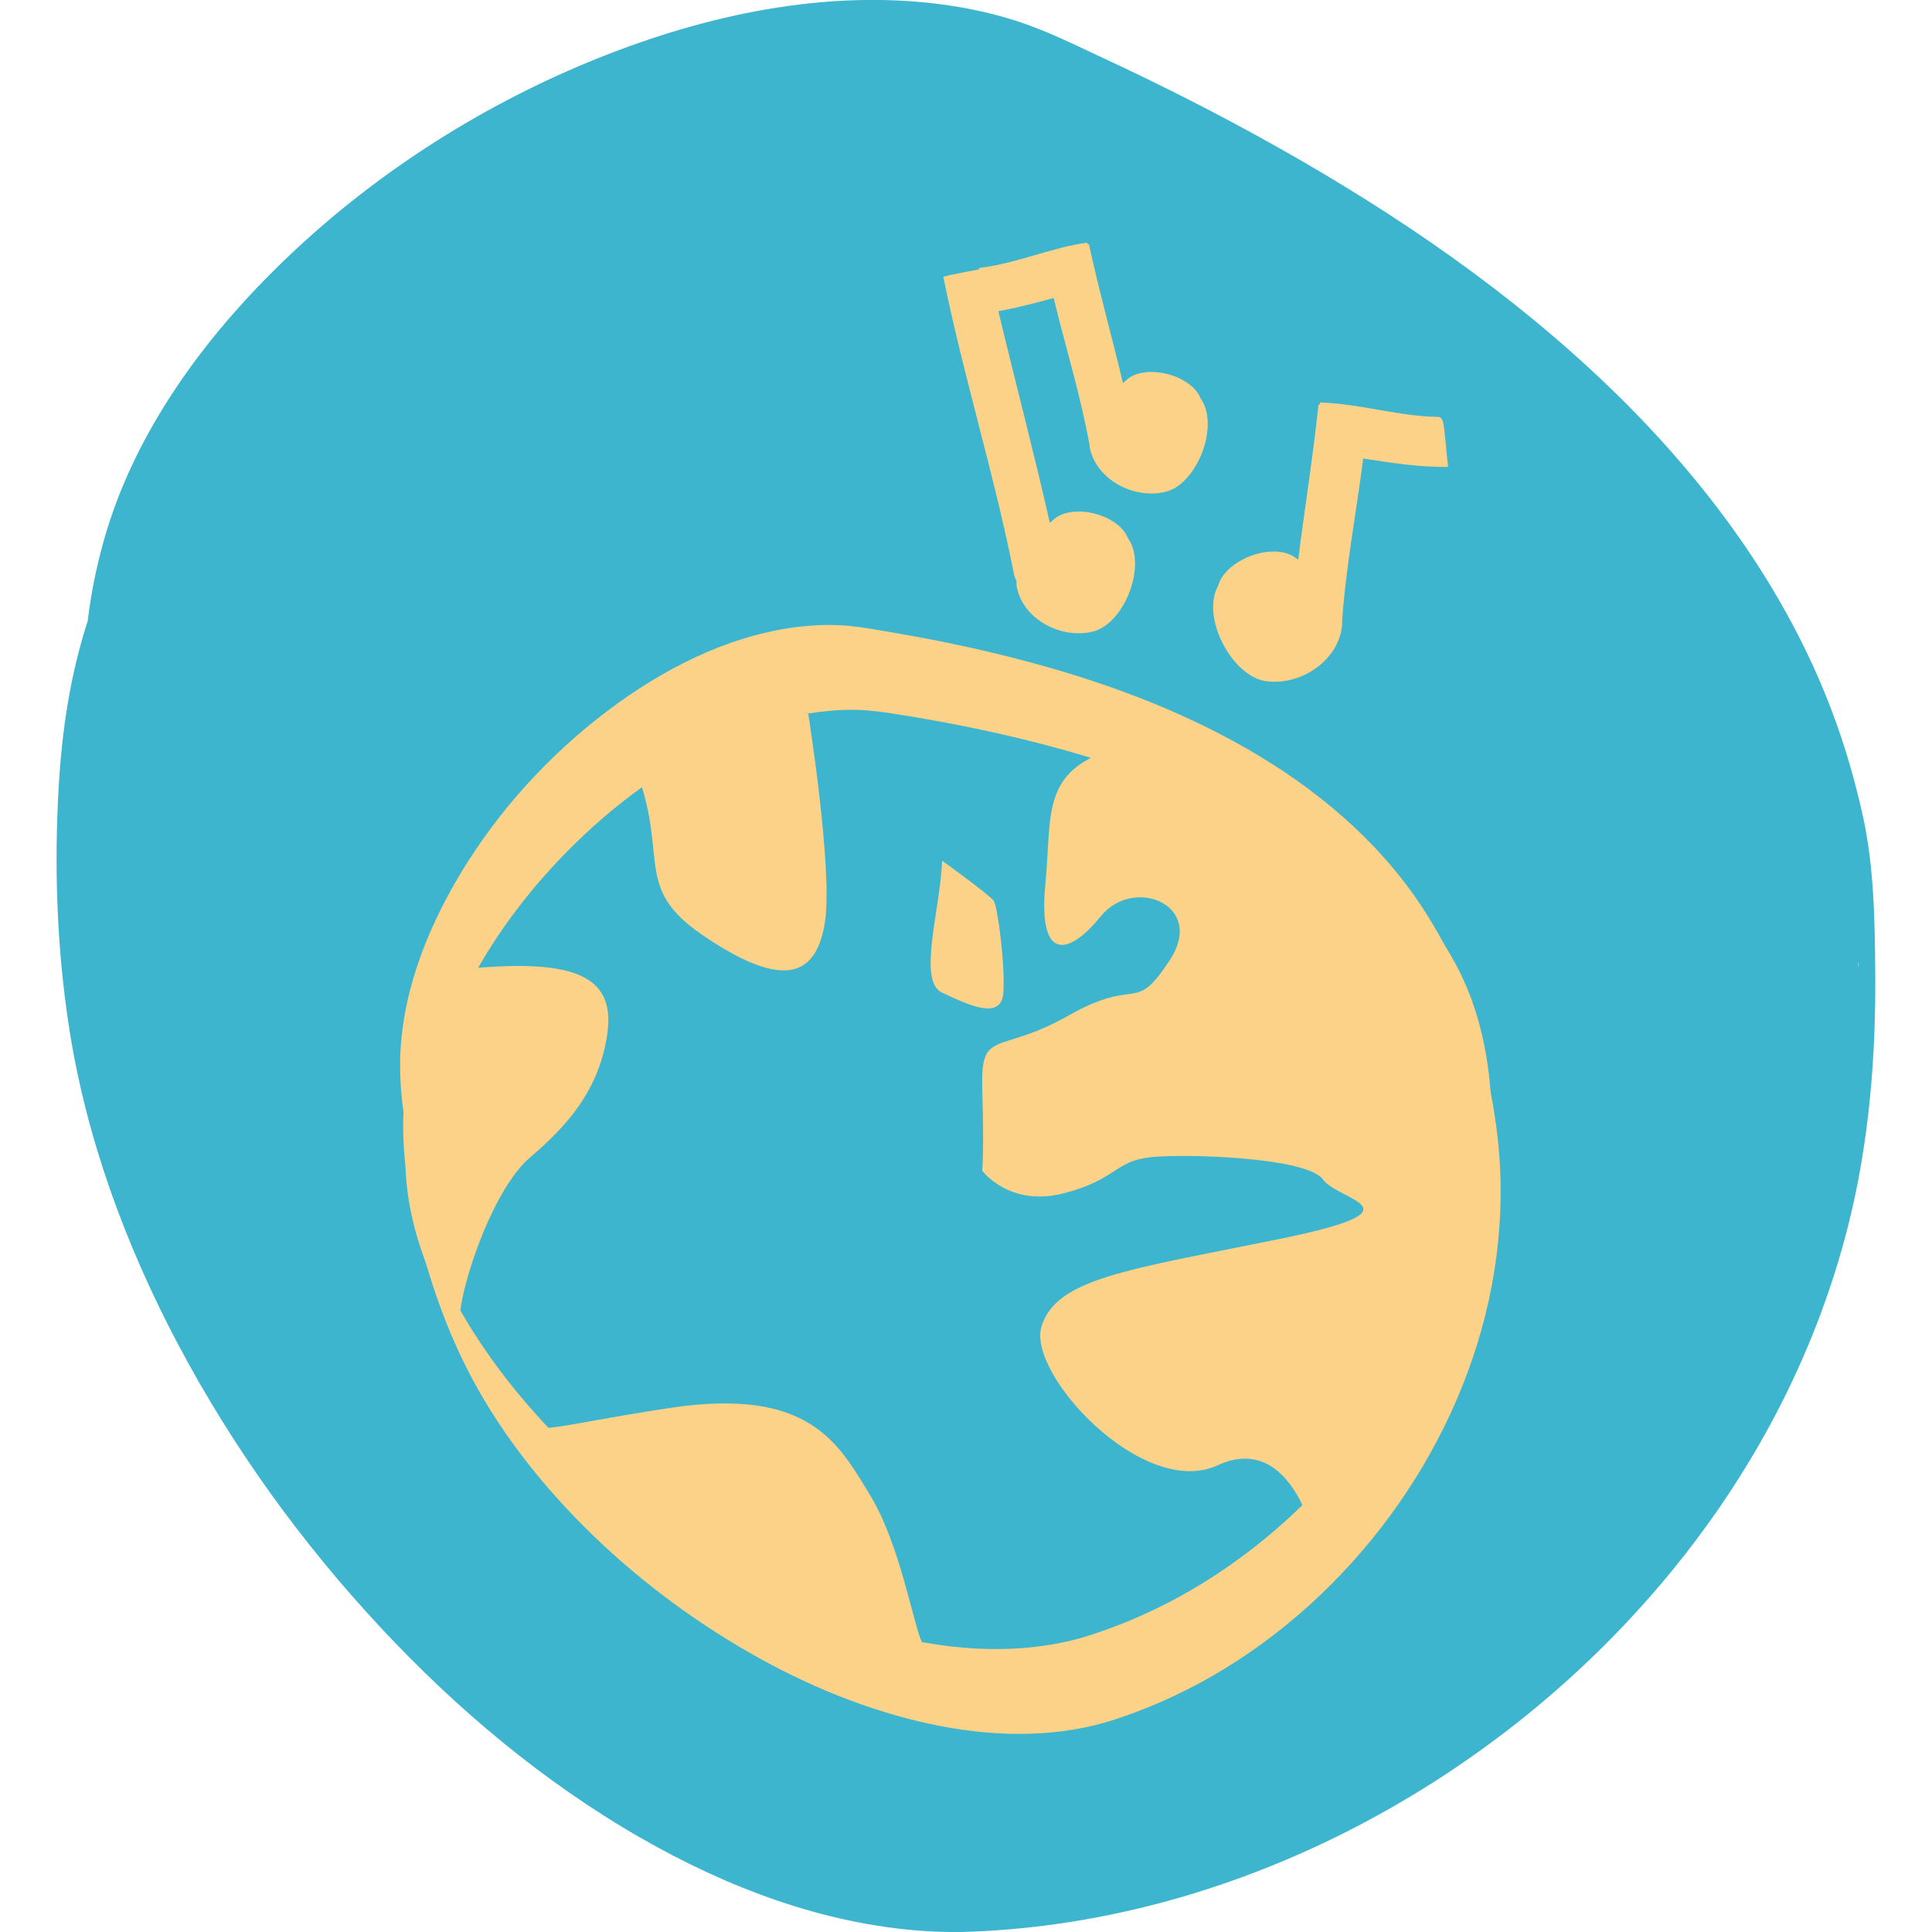
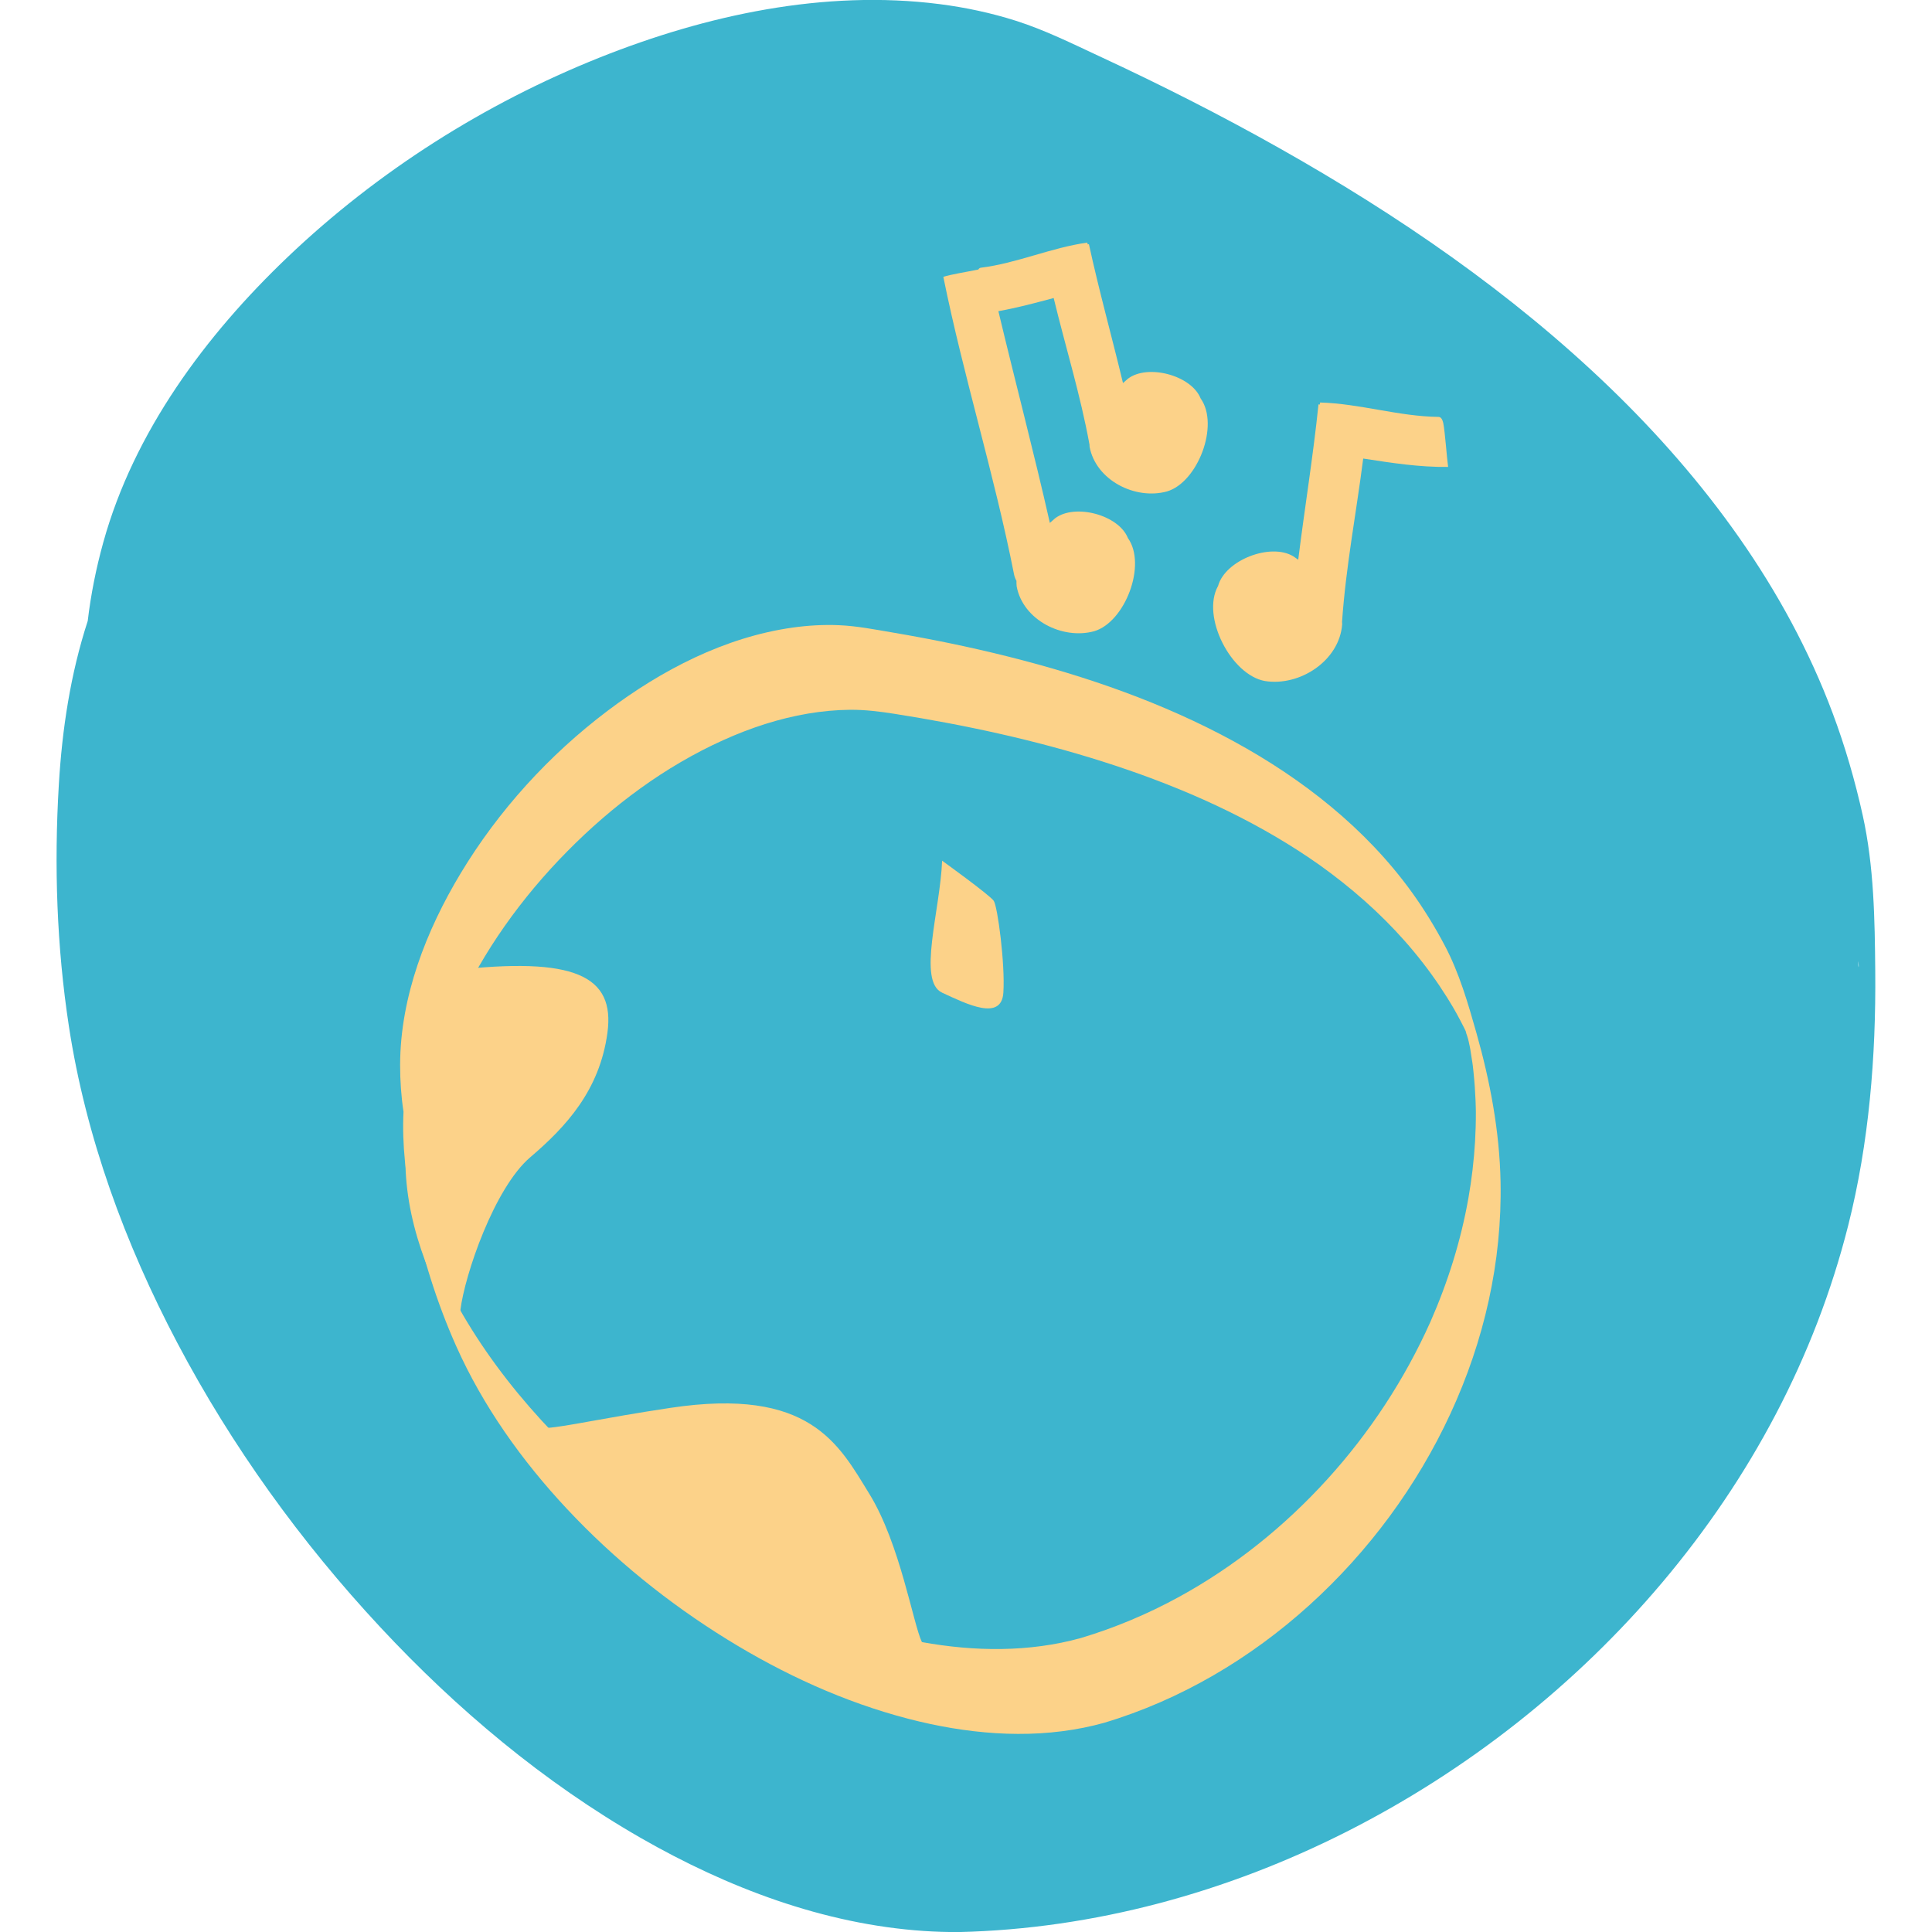
<svg xmlns="http://www.w3.org/2000/svg" width="100%" height="100%" viewBox="0 0 170 170" version="1.1" xml:space="preserve" style="fill-rule:evenodd;clip-rule:evenodd;stroke-linejoin:round;stroke-miterlimit:2;">
  <g transform="matrix(1.74,0,0,1.74,163.538,83.978)">
    <path d="M0,0.647C-0.002,0.653 -0.015,0.484 -0.026,0.34L-0.026,0.344C-0.021,0.366 -0.017,0.383 -0.014,0.399C0.003,0.49 0.019,0.592 0,0.647M0.844,0.854C0.821,-1.769 0.78,-4.458 0.211,-7.028C-0.178,-8.784 -0.68,-10.518 -1.311,-12.202C-3.671,-18.511 -7.77,-24.029 -12.593,-28.677C-17.562,-33.465 -23.308,-37.399 -29.306,-40.78C-32.265,-42.448 -35.298,-43.983 -38.379,-45.413C-39.762,-46.056 -41.144,-46.744 -42.599,-47.208C-43.863,-47.611 -45.165,-47.888 -46.481,-48.056C-52.295,-48.797 -58.265,-47.507 -63.657,-45.356C-69.472,-43.034 -74.897,-39.593 -79.432,-35.272C-83.59,-31.311 -87.219,-26.423 -88.768,-20.823C-89.128,-19.521 -89.393,-18.201 -89.551,-16.861C-90.424,-14.181 -90.847,-11.381 -91.013,-8.571C-91.255,-4.497 -91.12,-0.391 -90.502,3.645C-89.646,9.239 -87.657,14.647 -85.024,19.64C-82.268,24.866 -78.776,29.711 -74.749,34.031C-70.893,38.169 -66.493,41.863 -61.579,44.684C-57.207,47.192 -52.335,49.044 -47.272,49.386C-46.678,49.426 -46.084,49.444 -45.489,49.441C-38.668,49.28 -31.952,47.436 -25.878,44.36C-19.789,41.276 -14.308,36.961 -9.909,31.74C-5.477,26.48 -2.209,20.384 -0.523,13.705C0.533,9.522 0.883,5.158 0.844,0.854" style="fill:rgb(61,181,206);fill-rule:nonzero;" />
  </g>
  <g transform="matrix(1.74,0,0,1.74,118.089,41.102)">
    <path d="M0,7.829C0.19,5.055 0.719,2.319 1.07,-0.433C2.493,-0.215 3.915,0.011 5.364,-0.01C5.295,-0.492 5.209,-1.784 5.118,-2.229C5.067,-2.447 4.989,-2.536 4.878,-2.539C2.855,-2.564 0.905,-3.211 -1.11,-3.267C-1.115,-3.235 -1.12,-3.2 -1.126,-3.163C-1.148,-3.166 -1.171,-3.169 -1.191,-3.173C-1.462,-0.545 -1.89,2.064 -2.216,4.683C-2.298,4.625 -2.381,4.567 -2.463,4.512C-3.612,3.814 -5.908,4.7 -6.269,6.008C-7.137,7.562 -5.606,10.522 -3.892,10.819C-2.13,11.096 -0.129,9.788 0.007,7.946C0.007,7.906 0.002,7.868 0,7.829" style="fill:rgb(252,210,137);fill-rule:nonzero;" />
  </g>
  <g transform="matrix(1.74,0,0,1.74,89.459,26.052)">
    <path d="M0,14.684C-0.01,14.588 -0.013,14.494 -0.011,14.4C-0.067,14.303 -0.109,14.195 -0.134,14.07C-1.131,9.01 -2.688,4.072 -3.709,-0.972C-3.344,-1.094 -2.533,-1.22 -1.938,-1.343C-1.906,-1.397 -1.864,-1.427 -1.811,-1.434C0.029,-1.663 1.74,-2.45 3.57,-2.704C3.578,-2.676 3.586,-2.644 3.594,-2.611C3.614,-2.616 3.635,-2.622 3.653,-2.627C4.164,-0.27 4.815,2.055 5.376,4.399C5.458,4.325 5.54,4.252 5.622,4.183C6.615,3.418 8.834,4.002 9.303,5.177C10.267,6.527 9.154,9.428 7.596,9.881C5.992,10.319 4.003,9.313 3.687,7.619C3.683,7.583 3.684,7.547 3.682,7.511C3.227,5.006 2.469,2.568 1.871,0.098C0.945,0.347 0.019,0.596 -0.925,0.764C-0.073,4.338 0.869,7.89 1.678,11.471C1.765,11.392 1.852,11.315 1.938,11.242C2.933,10.475 5.156,11.061 5.625,12.237C6.592,13.59 5.476,16.496 3.916,16.949C2.309,17.388 0.317,16.38 0,14.684" style="fill:rgb(252,210,137);fill-rule:nonzero;" />
  </g>
  <g transform="matrix(-1.705,0.349,0.349,1.705,129.411,92.34)">
-     <path d="M0.02,-0.211C0.021,-0.176 0.021,-0.11 0.021,0.002C0.021,-0.01 0.02,-0.023 0.02,-0.036C0.019,-0.037 0.019,-0.037 0.02,-0.039C0.02,-0.097 0.02,-0.154 0.02,-0.211" style="fill:rgb(252,210,137);fill-rule:nonzero;" />
+     <path d="M0.02,-0.211C0.021,-0.176 0.021,-0.11 0.021,0.002C0.019,-0.037 0.019,-0.037 0.02,-0.039C0.02,-0.097 0.02,-0.154 0.02,-0.211" style="fill:rgb(252,210,137);fill-rule:nonzero;" />
  </g>
  <g transform="matrix(1.74,0,0,1.74,129.362,115.741)">
    <path d="M0,-13.491C0.001,-13.488 0.001,-13.484 0.002,-13.481C0.011,-13.434 0.019,-13.386 0.029,-13.338C0.021,-13.377 0.014,-13.412 0.008,-13.443C0.047,-13.217 0.083,-12.989 0.115,-12.761C0.121,-12.721 0.126,-12.68 0.132,-12.639C0.143,-12.54 0.155,-12.441 0.165,-12.342C0.192,-12.086 0.215,-11.83 0.233,-11.573C0.249,-11.341 0.262,-11.109 0.272,-10.877C0.276,-10.767 0.28,-10.657 0.283,-10.547C0.284,-10.486 0.285,-10.425 0.287,-10.364L0.287,-10.344C0.287,-10.318 0.287,-10.292 0.288,-10.266C0.29,-9.777 0.276,-9.289 0.248,-8.801C0.192,-7.838 0.079,-6.878 -0.089,-5.927C-0.469,-3.774 -1.128,-1.677 -2.008,0.323C-3.313,3.24 -5.088,5.942 -7.239,8.305C-9.391,10.671 -11.92,12.704 -14.728,14.24C-16.302,15.101 -17.961,15.8 -19.68,16.315C-22.298,17.043 -25.072,17.004 -27.73,16.522C-30.709,15.982 -33.58,14.899 -36.262,13.509C-37.85,12.686 -39.376,11.748 -40.835,10.715C-42.822,9.297 -44.685,7.703 -46.375,5.94C-48.013,4.232 -49.494,2.364 -50.72,0.338C-50.791,0.219 -50.862,0.101 -50.932,-0.018C-50.942,-0.035 -50.949,-0.047 -50.954,-0.057C-50.956,-0.06 -50.957,-0.062 -50.959,-0.065C-50.995,-0.129 -51.032,-0.194 -51.068,-0.258C-51.206,-0.505 -51.34,-0.754 -51.47,-1.006C-51.598,-1.255 -51.722,-1.506 -51.842,-1.759C-51.899,-1.88 -51.955,-2.001 -52.011,-2.123C-52.034,-2.175 -52.057,-2.227 -52.08,-2.279C-52.178,-2.512 -52.274,-2.747 -52.365,-2.984C-52.373,-3.003 -52.38,-3.022 -52.387,-3.04C-52.421,-3.138 -52.455,-3.236 -52.489,-3.334C-52.49,-3.338 -52.491,-3.342 -52.492,-3.346C-52.492,-3.346 -52.492,-3.347 -52.493,-3.347L-52.493,-3.351C-52.5,-3.383 -52.506,-3.414 -52.513,-3.446C-52.544,-3.654 -52.579,-3.862 -52.609,-4.07C-52.614,-4.117 -52.62,-4.164 -52.625,-4.211C-52.638,-4.344 -52.65,-4.476 -52.66,-4.609C-52.68,-4.864 -52.693,-5.12 -52.7,-5.376C-52.7,-5.41 -52.708,-5.6 -52.702,-5.459C-52.696,-5.311 -52.701,-5.54 -52.701,-5.57C-52.701,-5.702 -52.698,-5.833 -52.694,-5.965C-52.681,-6.373 -52.682,-6.759 -52.748,-7.166C-52.759,-7.232 -52.769,-7.299 -52.778,-7.365C-52.779,-7.372 -52.781,-7.382 -52.782,-7.393C-52.785,-7.414 -52.787,-7.433 -52.788,-7.445C-52.795,-7.512 -52.802,-7.579 -52.808,-7.646C-52.831,-7.906 -52.846,-8.166 -52.853,-8.427C-52.854,-8.448 -52.854,-8.469 -52.855,-8.49L-52.855,-8.633C-52.854,-8.77 -52.851,-8.907 -52.845,-9.044C-52.835,-9.31 -52.817,-9.576 -52.792,-9.841C-52.741,-10.382 -52.659,-10.92 -52.551,-11.452C-52.329,-12.549 -51.996,-13.622 -51.583,-14.662C-51.482,-14.915 -51.376,-15.165 -51.266,-15.415C-49.921,-18.414 -47.962,-21.133 -45.657,-23.468C-43.382,-25.774 -40.722,-27.761 -37.76,-29.094C-36.393,-29.71 -34.956,-30.183 -33.476,-30.433C-32.775,-30.551 -32.065,-30.618 -31.354,-30.624C-30.589,-30.63 -29.847,-30.535 -29.093,-30.417C-25.539,-29.857 -22.01,-29.095 -18.58,-28.005C-15.114,-26.904 -11.729,-25.463 -8.668,-23.486C-8.308,-23.254 -7.954,-23.013 -7.604,-22.766C-6.04,-21.647 -4.584,-20.376 -3.31,-18.935C-2.673,-18.215 -2.082,-17.454 -1.545,-16.657C-1.415,-16.463 -1.288,-16.268 -1.164,-16.07C-1.099,-15.966 -1.034,-15.861 -0.971,-15.755C-0.945,-15.713 -0.92,-15.671 -0.895,-15.628C-0.886,-15.613 -0.813,-15.487 -0.794,-15.455C-0.774,-15.419 -0.751,-15.378 -0.751,-15.378C-0.727,-15.335 -0.702,-15.292 -0.678,-15.248C-0.618,-15.139 -0.559,-15.029 -0.501,-14.919C-0.443,-14.809 -0.386,-14.697 -0.329,-14.586C-0.309,-14.545 -0.288,-14.503 -0.267,-14.462C-0.23,-14.356 -0.193,-14.25 -0.156,-14.143C-0.14,-14.088 -0.123,-14.033 -0.106,-13.979C-0.106,-13.977 -0.105,-13.975 -0.105,-13.972C-0.092,-13.923 -0.08,-13.873 -0.068,-13.824C-0.056,-13.767 -0.045,-13.71 -0.033,-13.652C-0.052,-13.754 -0.016,-13.582 0,-13.491M-0.2,-14.283C-0.201,-14.279 -0.234,-14.373 -0.263,-14.453C-0.263,-14.453 -0.262,-14.452 -0.262,-14.451C-0.256,-14.44 -0.251,-14.43 -0.247,-14.422C-0.223,-14.373 -0.198,-14.317 -0.2,-14.283M0.313,-14.296C-0.109,-15.787 -0.552,-17.312 -1.276,-18.687C-1.772,-19.627 -2.328,-20.536 -2.95,-21.398C-5.278,-24.624 -8.473,-27.128 -11.945,-29.023C-15.521,-30.976 -19.408,-32.322 -23.351,-33.312C-25.297,-33.801 -27.264,-34.203 -29.242,-34.538C-30.13,-34.688 -31.025,-34.865 -31.926,-34.902C-32.708,-34.935 -33.493,-34.889 -34.269,-34.78C-37.696,-34.296 -40.896,-32.631 -43.632,-30.564C-46.583,-28.336 -49.136,-25.53 -51.046,-22.362C-52.797,-19.457 -54.102,-16.107 -54.112,-12.676C-54.114,-11.878 -54.059,-11.085 -53.941,-10.297C-54.02,-8.634 -53.824,-6.973 -53.481,-5.347C-52.984,-2.989 -52.267,-0.67 -51.286,1.533C-49.926,4.586 -47.95,7.356 -45.672,9.79C-43.288,12.337 -40.543,14.553 -37.576,16.386C-34.734,18.142 -31.652,19.56 -28.413,20.401C-25.532,21.148 -22.468,21.444 -19.53,20.849C-19.186,20.78 -18.845,20.697 -18.506,20.603C-14.646,19.448 -11.108,17.351 -8.127,14.651C-5.139,11.946 -2.69,8.633 -0.998,4.973C0.707,1.286 1.618,-2.695 1.537,-6.763C1.487,-9.31 1.006,-11.851 0.313,-14.296" style="fill:rgb(252,210,137);fill-rule:nonzero;" />
  </g>
  <g transform="matrix(-1.211,1.249,1.249,1.211,79.182,76.454)">
-     <path d="M4.563,-16.177C6.687,-8.468 10.231,-9.883 9.349,-4.81C8.465,0.264 6.726,0.674 4.563,-0.853C2.401,-2.379 -2.411,-8.793 -2.411,-8.793L4.563,-16.177Z" style="fill:rgb(252,210,137);fill-rule:nonzero;" />
-   </g>
+     </g>
  <g transform="matrix(1.74,0,0,1.74,101.755,135.669)">
-     <path d="M0,-40.546C-6.096,-39.675 -5.225,-37.256 -5.613,-33.288C-6,-29.321 -4.451,-29.611 -2.806,-31.643C-1.161,-33.675 2.516,-32.224 0.677,-29.418C-1.161,-26.611 -0.871,-28.644 -4.451,-26.611C-8.032,-24.579 -8.903,-26.031 -8.806,-22.837C-8.709,-19.644 -8.813,-18.773 -8.813,-18.773C-8.813,-18.773 -7.451,-16.935 -4.742,-17.612C-2.032,-18.289 -2.129,-19.257 -0.29,-19.451C1.548,-19.644 7.645,-19.432 8.419,-18.328C9.193,-17.225 13.741,-16.838 6.096,-15.289C-1.548,-13.741 -5.032,-13.311 -5.806,-10.913C-6.58,-8.516 -0.677,-2.129 3.097,-3.871C6.871,-5.613 8.032,0 8.032,0C8.032,0 13.548,-6 13.644,-6.58C13.741,-7.161 20.376,-21.187 14.591,-30.141C8.806,-39.094 0,-40.546 0,-40.546" style="fill:rgb(252,210,137);fill-rule:nonzero;" />
-   </g>
+     </g>
  <g transform="matrix(1.74,0,0,1.74,39.796,147.056)">
    <path d="M0,-35.443C6.193,-36.156 8.241,-35.18 7.846,-32.281C7.451,-29.382 5.764,-27.544 3.947,-25.995C2.129,-24.447 0.628,-20.047 0.41,-18.257C0.192,-16.466 0.774,-14.964 2.516,-13.319C4.258,-11.674 3.967,-12.254 11.032,-13.319C18.096,-14.383 19.547,-11.48 21.095,-8.964C22.644,-6.448 23.303,-2.407 23.748,-1.476C24.192,-0.545 21.386,0.713 16.064,-2.577C10.741,-5.868 7.451,-7.803 5.419,-10.319C3.387,-12.835 -2.2,-18.897 -2.367,-25.592C-2.533,-32.287 0,-35.443 0,-35.443" style="fill:rgb(252,210,137);fill-rule:nonzero;" />
  </g>
  <g transform="matrix(-1.578,0.732,0.732,1.578,89.084,88.51)">
    <path d="M0.135,-8.159C1.282,-5.917 3.841,-3.158 2.944,-2.102C2.048,-1.045 0.834,0.478 0.135,-0.798C-0.563,-2.075 -1.434,-4.872 -1.38,-5.216C-1.326,-5.561 0.135,-8.159 0.135,-8.159" style="fill:rgb(252,210,137);fill-rule:nonzero;" />
  </g>
</svg>